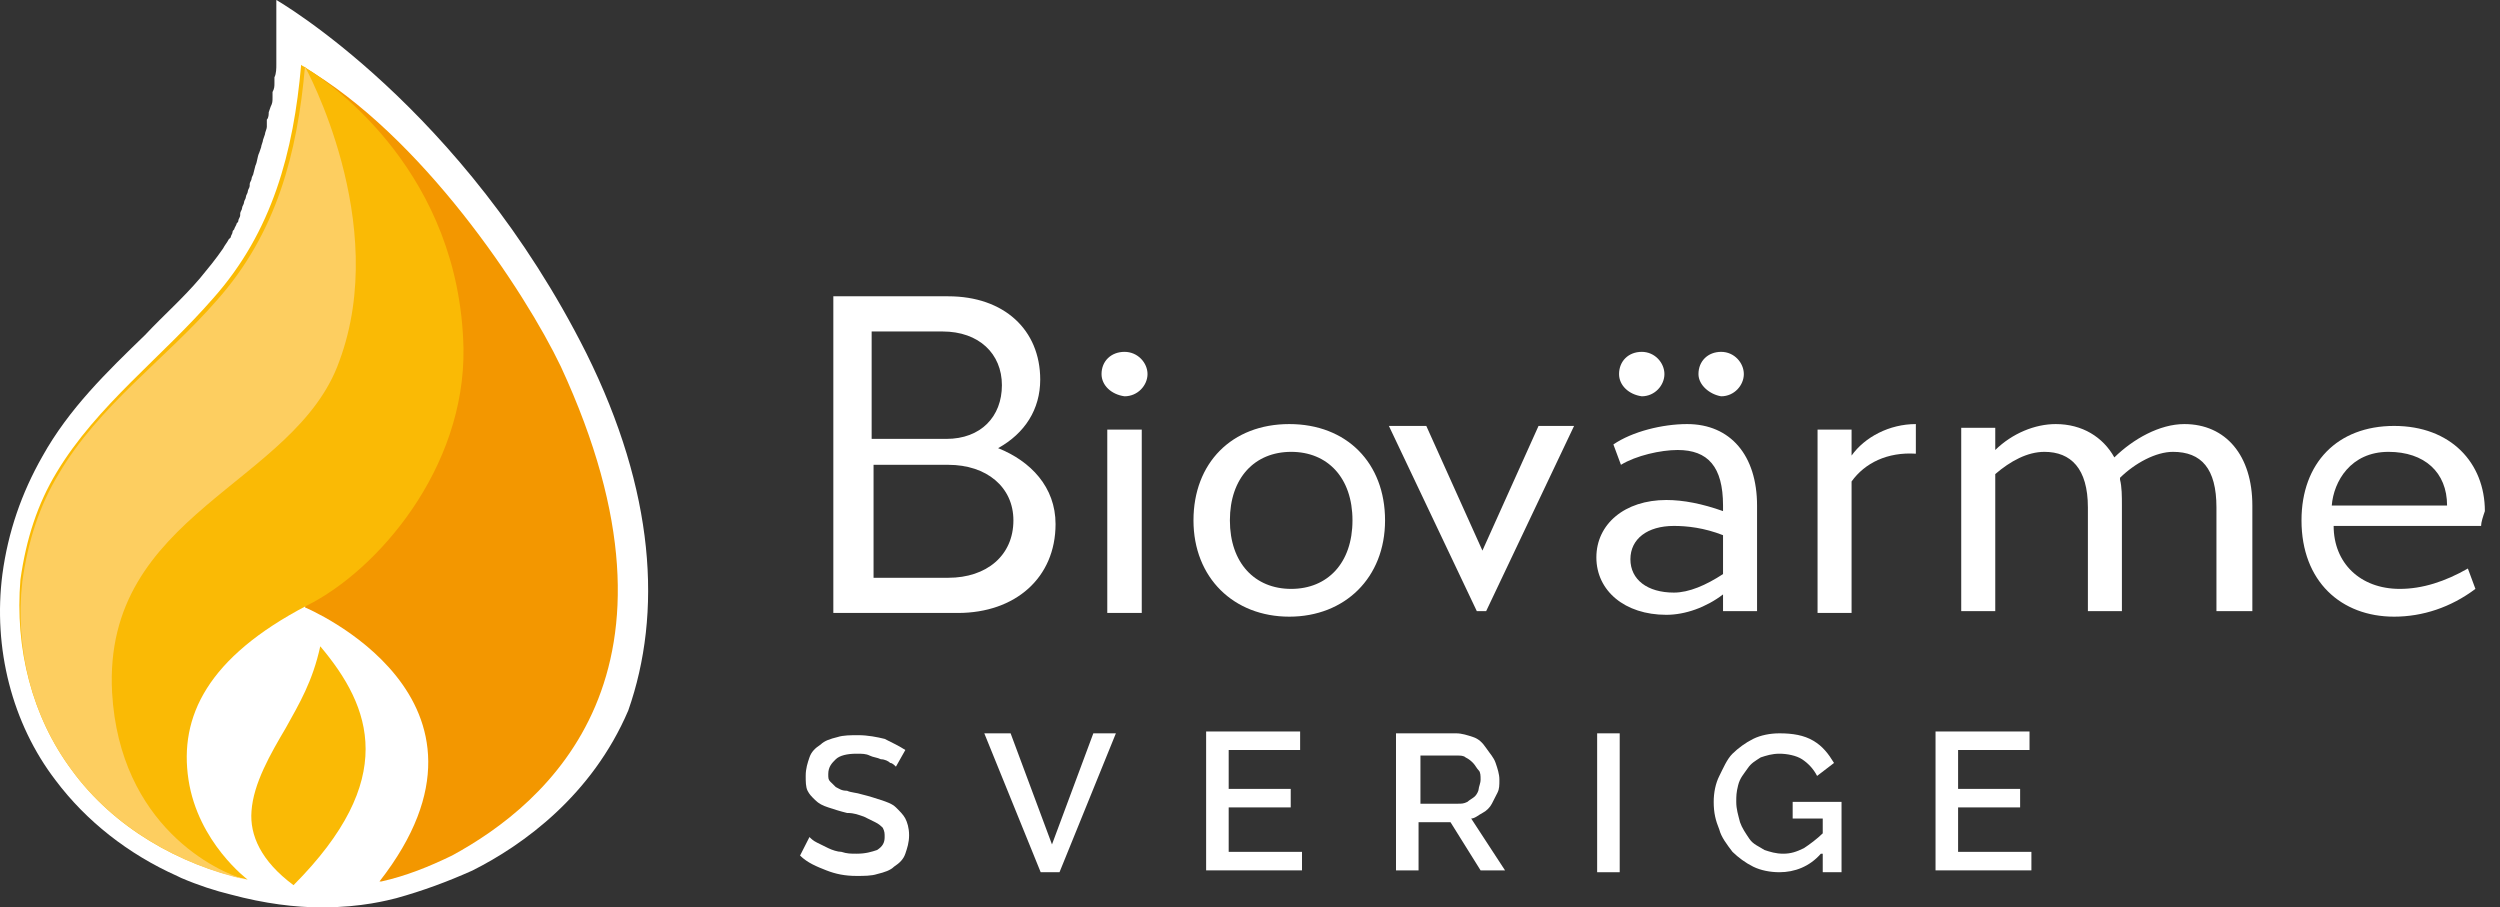
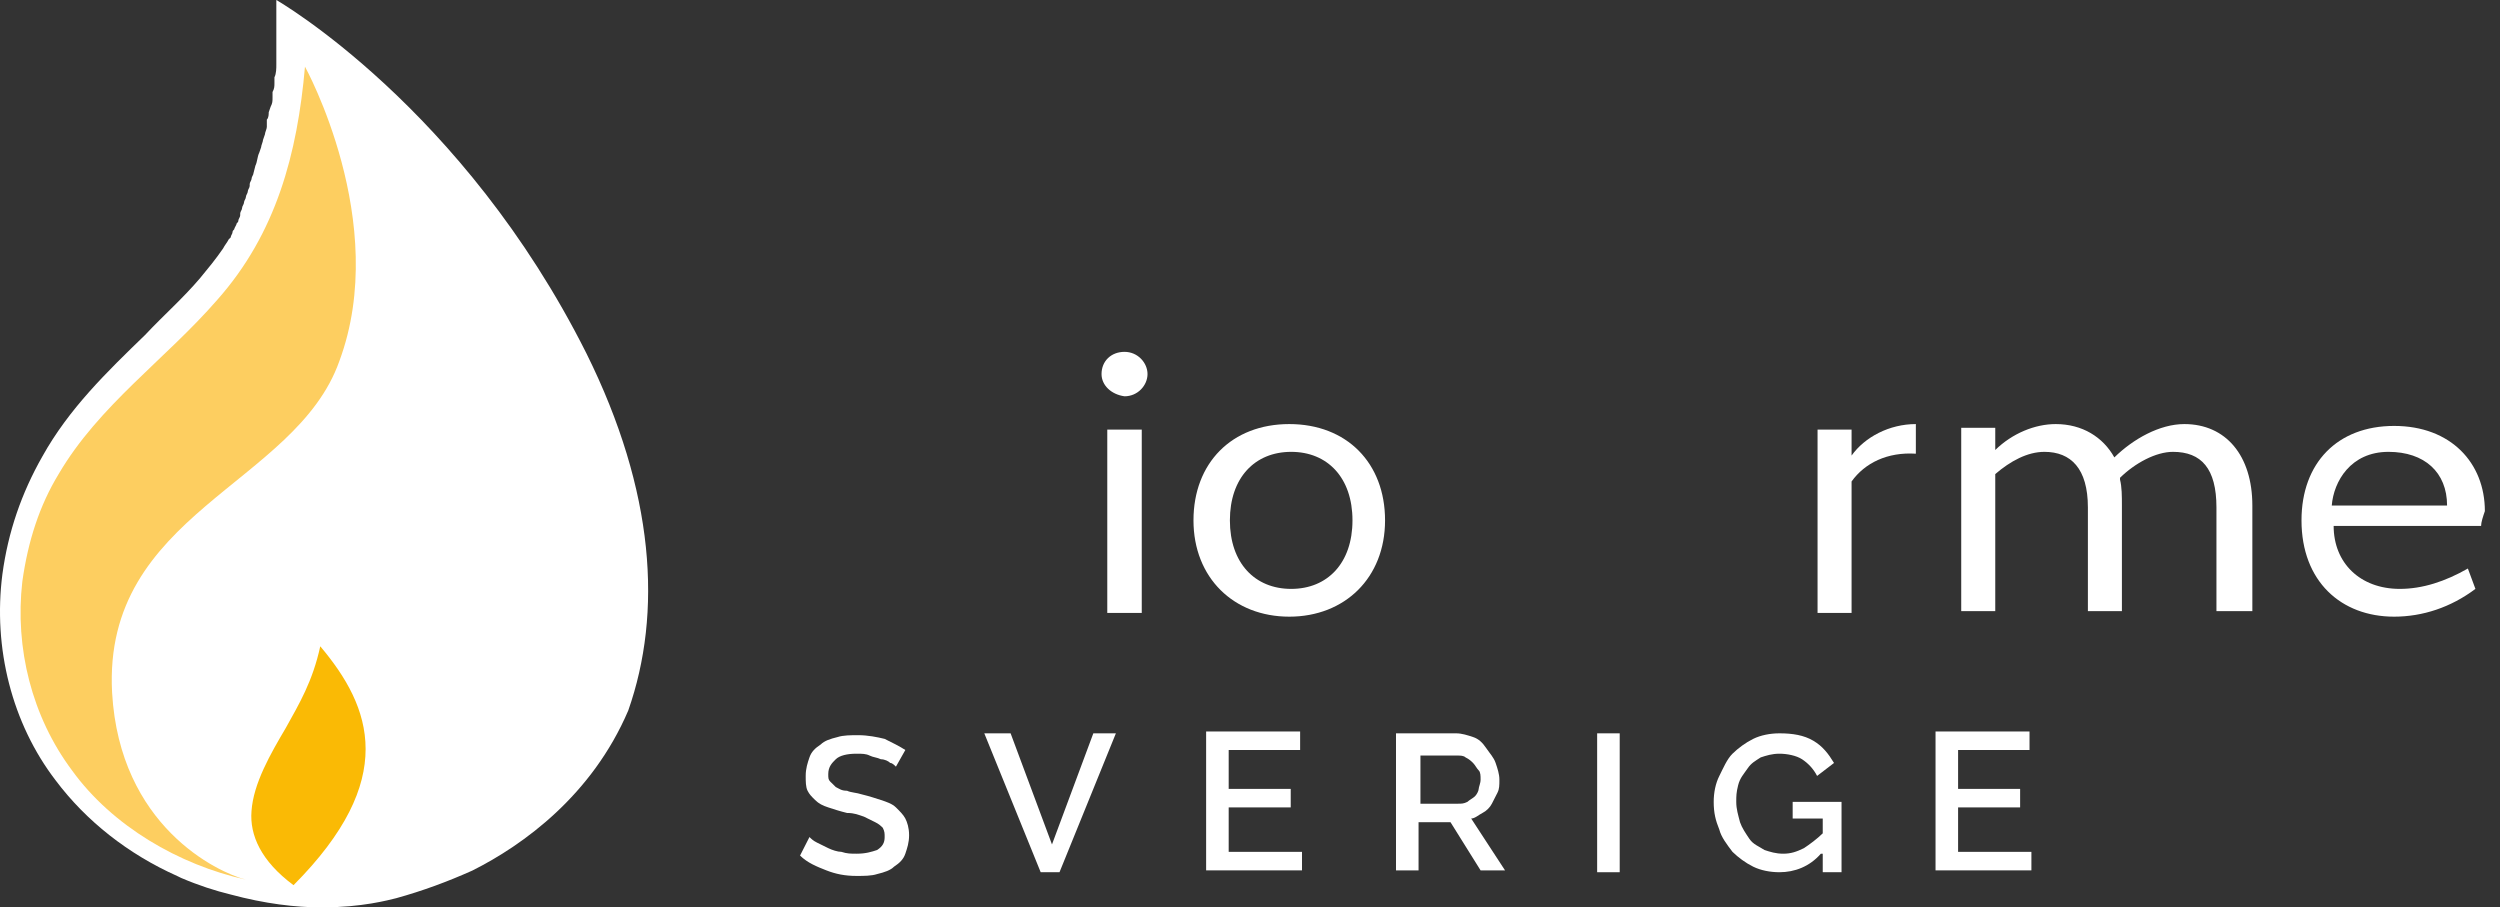
<svg xmlns="http://www.w3.org/2000/svg" width="135px" height="49px" viewBox="0 0 135 49" version="1.1">
  <rect x="0" y="0" width="135" height="49" fill="#333333" stroke="none" />
  <title>logo_L</title>
  <g id="Startsida" stroke="none" stroke-width="1" fill="none" fill-rule="evenodd">
    <g id="Startpage" transform="translate(-566, -6726)">
      <g id="Group-12" transform="translate(0, 6389)">
        <g id="logo_L" transform="translate(566, 337)">
          <path d="M31.667,19.083 C24.99,5.765 14.922,0 14.922,0 L14.922,3.479 C14.922,3.677 14.922,3.976 14.82,4.174 L14.82,4.473 C14.82,4.671 14.82,4.771 14.717,4.97 L14.717,5.268 C14.717,5.467 14.717,5.566 14.614,5.765 L14.511,6.063 C14.511,6.162 14.511,6.361 14.409,6.46 L14.409,6.858 C14.409,6.957 14.306,7.156 14.306,7.256 L14.203,7.554 C14.203,7.653 14.101,7.852 14.101,7.951 L13.998,8.249 C13.895,8.448 13.895,8.746 13.792,8.945 L13.69,9.343 C13.69,9.442 13.587,9.542 13.587,9.641 C13.587,9.74 13.484,9.84 13.484,9.939 L13.484,10.039 C13.484,10.138 13.381,10.237 13.381,10.337 C13.381,10.436 13.279,10.535 13.279,10.635 C13.279,10.734 13.176,10.834 13.176,10.933 C13.176,11.032 13.073,11.132 13.073,11.231 C13.073,11.331 12.971,11.43 12.971,11.529 L12.971,11.629 C12.971,11.728 12.868,11.828 12.868,11.927 C12.868,12.026 12.765,12.026 12.765,12.126 L12.662,12.325 C12.662,12.424 12.56,12.424 12.56,12.523 C12.56,12.623 12.457,12.722 12.457,12.822 L12.354,12.921 C12.251,13.12 12.149,13.219 12.046,13.418 C11.635,14.014 11.224,14.511 10.813,15.008 C9.889,16.101 8.861,16.996 7.834,18.089 C5.779,20.077 3.725,22.065 2.287,24.649 C1.157,26.637 0.438,28.724 0.129,31.01 C-0.384,34.986 0.643,39.061 3.006,42.142 C4.649,44.329 6.91,46.118 9.58,47.31 L9.786,47.41 C10.711,47.807 11.635,48.105 12.457,48.304 C14.306,48.801 15.95,49 17.388,49 C19.545,49 20.983,48.602 21.394,48.503 C22.833,48.105 24.168,47.609 25.504,47.012 C28.277,45.621 31.975,42.937 33.927,38.365 C35.776,33.097 35.366,26.538 31.667,19.083" id="Path" fill="#FFFFFF" fill-rule="nonzero" />
          <g id="Group" transform="translate(1, 3)">
            <path d="M16.294,31.9 C15.881,33.8 15.159,35 14.438,36.3 C13.613,37.7 12.684,39.3 12.581,40.8 C12.478,42.1 13.097,43.5 14.85,44.8 C20.522,39.1 19.078,35.2 16.294,31.9" id="Path" fill="#FABA05" />
-             <path d="M29.288,16.8 C27.328,12.7 21.759,4.3 15.366,0.6 C15.056,4.6 14.128,8.4 11.756,11.7 C14.644,13.5 17.634,16.2 20.212,19.3 L19.8,19 L16.913,22.6 L15.469,29.8 C15.469,29.8 27.225,34.7 19.491,44.6 C19.491,44.6 19.491,44.6 19.594,44.6 C20.934,44.3 22.172,43.8 23.409,43.2 C28.566,40.4 36.919,33.3 29.288,16.8" id="Path" fill="#F39700" fill-rule="nonzero" />
-             <path d="M9.178,39.1 C8.662,35.7 10.209,32.5 15.572,29.7 C19.387,27.8 24.131,22.3 24.028,15.8 C23.822,6.4 17.016,1.6 15.572,0.7 C15.469,0.6 15.366,0.6 15.262,0.5 C14.85,5.2 13.716,9.5 10.519,13.1 C7.734,16.3 4.228,18.9 2.062,22.5 C1.031,24.2 0.412,26.1 0.103,28.3 C-0.206,32 0.722,35.7 2.888,38.6 C5.156,41.7 8.662,43.7 12.375,44.5 C12.375,44.5 9.694,42.5 9.178,39.1" id="Path" fill="#FABA05" fill-rule="nonzero" />
            <path d="M2.166,22.6 C1.134,24.3 0.516,26.2 0.206,28.4 C-0.206,32 0.722,35.7 2.888,38.6 C5.053,41.6 8.662,43.7 12.272,44.5 C10.725,44.1 5.466,41.6 5.053,34.4 C4.537,24.7 14.953,23.2 17.325,16.5 C20.109,9 15.469,0.6 15.469,0.6 C15.056,5.3 13.922,9.6 10.725,13.2 C7.941,16.4 4.331,18.9 2.166,22.6" id="Path" fill="#FDCE60" fill-rule="nonzero" />
          </g>
          <g id="Group" transform="translate(45, 16)" fill="#FFFFFF" fill-rule="nonzero">
-             <path d="M12,12.3 C12,15.2 9.828,17.1 6.724,17.1 L0,17.1 L0,0 L6.207,0 C9.207,0 11.172,1.8 11.172,4.5 C11.172,6.1 10.345,7.4 8.897,8.2 C10.655,8.9 12,10.3 12,12.3 Z M2.172,7.7 L6.103,7.7 C7.966,7.7 9.103,6.5 9.103,4.8 C9.103,3.1 7.862,1.9 5.897,1.9 L2.069,1.9 L2.069,7.7 L2.172,7.7 Z M9.724,12.1 C9.724,10.3 8.276,9.1 6.207,9.1 L2.172,9.1 L2.172,15.2 L6.207,15.2 C8.276,15.2 9.724,14 9.724,12.1 Z" id="Shape" />
            <path d="M14.483,4.2 C14.483,3.5 15,3 15.724,3 C16.448,3 16.966,3.6 16.966,4.2 C16.966,4.8 16.448,5.4 15.724,5.4 C15,5.3 14.483,4.8 14.483,4.2 Z M14.793,7.2 L16.655,7.2 L16.655,17.1 L14.793,17.1 L14.793,7.2 Z" id="Shape" />
            <path d="M19.448,12.1 C19.448,9 21.517,6.9 24.621,6.9 C27.724,6.9 29.793,9 29.793,12.1 C29.793,15.2 27.621,17.3 24.621,17.3 C21.621,17.3 19.448,15.2 19.448,12.1 Z M28.034,12.1 C28.034,9.8 26.69,8.4 24.724,8.4 C22.759,8.4 21.414,9.8 21.414,12.1 C21.414,14.4 22.759,15.8 24.724,15.8 C26.69,15.8 28.034,14.4 28.034,12.1 Z" id="Shape" />
          </g>
-           <polygon id="Path" fill="#FFFFFF" fill-rule="nonzero" points="85 23 80.253 33 79.747 33 75 23 77.02 23 80.051 29.733 83.081 23 85 23" />
          <g id="Group" transform="translate(86, 19)" fill="#FFFFFF" fill-rule="nonzero">
-             <path d="M8.881,8.3 L8.881,14 L7.044,14 L7.044,13.1 C6.125,13.8 5.002,14.2 3.981,14.2 C1.735,14.2 0.204,12.9 0.204,11.1 C0.204,9.3 1.735,8 3.981,8 C4.9,8 5.921,8.2 7.044,8.6 L7.044,8.3 C7.044,6.2 6.227,5.3 4.594,5.3 C3.675,5.3 2.348,5.6 1.531,6.1 L1.123,5 C2.144,4.3 3.777,3.9 5.104,3.9 C7.452,3.9 8.881,5.6 8.881,8.3 Z M1.429,1.2 C1.429,0.5 1.94,0 2.654,0 C3.369,0 3.879,0.6 3.879,1.2 C3.879,1.8 3.369,2.4 2.654,2.4 C1.94,2.3 1.429,1.8 1.429,1.2 Z M7.044,12 L7.044,9.9 C6.023,9.5 5.104,9.4 4.39,9.4 C2.96,9.4 2.042,10.1 2.042,11.2 C2.042,12.3 2.96,13 4.39,13 C5.206,13 6.125,12.6 7.044,12 Z M5.717,1.2 C5.717,0.5 6.227,0 6.942,0 C7.656,0 8.167,0.6 8.167,1.2 C8.167,1.8 7.656,2.4 6.942,2.4 C6.329,2.3 5.717,1.8 5.717,1.2 Z" id="Shape" />
            <path d="M17.456,3.9 L17.456,5.5 C15.925,5.4 14.7,6 13.985,7 L13.985,14.1 L12.148,14.1 L12.148,4.2 L13.985,4.2 L13.985,5.6 C14.7,4.6 16.027,3.9 17.456,3.9 Z" id="Path" />
            <path d="M35.627,8.3 L35.627,14 L33.688,14 L33.688,8.4 C33.688,6.3 32.871,5.4 31.34,5.4 C30.421,5.4 29.298,6 28.481,6.8 L28.481,6.9 C28.583,7.3 28.583,7.8 28.583,8.3 L28.583,14 L26.746,14 L26.746,8.4 C26.746,6.3 25.827,5.4 24.398,5.4 C23.479,5.4 22.56,5.9 21.744,6.6 L21.744,14 L19.906,14 L19.906,4.1 L21.744,4.1 L21.744,5.3 C22.663,4.4 23.887,3.9 25.01,3.9 C26.44,3.9 27.562,4.6 28.175,5.7 C29.196,4.7 30.625,3.9 31.952,3.9 C34.198,3.9 35.627,5.6 35.627,8.3 Z" id="Path" />
            <path d="M47.979,9.4 L40.017,9.4 C40.017,11.4 41.446,12.8 43.59,12.8 C44.815,12.8 46.04,12.4 47.265,11.7 L47.673,12.8 C46.346,13.8 44.815,14.3 43.283,14.3 C40.425,14.3 38.281,12.4 38.281,9.1 C38.281,6 40.221,4 43.283,4 C46.346,4 48.183,6 48.183,8.6 C48.081,8.9 47.979,9.2 47.979,9.4 Z M46.142,8.3 C46.142,6.5 44.917,5.4 42.977,5.4 C40.935,5.4 40.017,7 39.915,8.3 L46.142,8.3 Z" id="Shape" />
          </g>
          <g id="Group" transform="translate(43, 39)" fill="#FFFFFF" fill-rule="nonzero">
            <path d="M5.38,2.4 C5.279,2.3 5.177,2.2 5.076,2.2 C4.974,2.1 4.771,2 4.568,2 C4.365,1.9 4.162,1.9 3.959,1.8 C3.756,1.7 3.553,1.7 3.248,1.7 C2.741,1.7 2.335,1.8 2.132,2 C1.929,2.2 1.726,2.4 1.726,2.8 C1.726,3 1.726,3.1 1.827,3.2 C1.929,3.3 2.03,3.4 2.132,3.5 C2.335,3.6 2.436,3.7 2.741,3.7 C2.944,3.8 3.248,3.8 3.553,3.9 C3.959,4 4.264,4.1 4.568,4.2 C4.873,4.3 5.177,4.4 5.38,4.6 C5.583,4.8 5.786,5 5.888,5.2 C5.989,5.4 6.091,5.7 6.091,6.1 C6.091,6.5 5.989,6.8 5.888,7.1 C5.786,7.4 5.583,7.6 5.279,7.8 C5.076,8 4.771,8.1 4.365,8.2 C4.061,8.3 3.655,8.3 3.248,8.3 C2.639,8.3 2.132,8.2 1.624,8 C1.117,7.8 0.609,7.6 0.203,7.2 L0.711,6.2 C0.812,6.3 0.914,6.4 1.117,6.5 C1.32,6.6 1.523,6.7 1.726,6.8 C1.929,6.9 2.233,7 2.436,7 C2.741,7.1 2.944,7.1 3.248,7.1 C3.756,7.1 4.061,7 4.365,6.9 C4.67,6.7 4.771,6.5 4.771,6.2 C4.771,6 4.771,5.9 4.67,5.7 C4.568,5.6 4.467,5.5 4.264,5.4 C4.061,5.3 3.858,5.2 3.655,5.1 C3.35,5 3.147,4.9 2.741,4.9 C2.335,4.8 2.03,4.7 1.726,4.6 C1.421,4.5 1.218,4.4 1.015,4.2 C0.812,4 0.711,3.9 0.609,3.7 C0.508,3.5 0.508,3.2 0.508,2.9 C0.508,2.5 0.609,2.2 0.711,1.9 C0.812,1.6 1.015,1.4 1.32,1.2 C1.523,1 1.827,0.9 2.233,0.8 C2.538,0.7 2.944,0.7 3.35,0.7 C3.858,0.7 4.365,0.8 4.771,0.9 C5.177,1.1 5.583,1.3 5.888,1.5 L5.38,2.4 Z" id="Path" />
            <g transform="translate(10.152, 0)">
              <polygon id="Path" points="1.421 0.6 3.655 6.6 5.888 0.6 7.106 0.6 4.061 8.1 3.045 8.1 7.21308535e-15 0.6" />
              <polygon id="Path" points="17.156 7 17.156 8 11.979 8 11.979 0.5 17.055 0.5 17.055 1.5 13.197 1.5 13.197 3.6 16.547 3.6 16.547 4.6 13.197 4.6 13.197 7" />
              <path d="M22.232,8.1 L22.232,0.6 L25.48,0.6 C25.785,0.6 26.089,0.7 26.394,0.8 C26.698,0.9 26.902,1.1 27.105,1.4 C27.308,1.7 27.511,1.9 27.612,2.2 C27.714,2.5 27.815,2.8 27.815,3.1 C27.815,3.4 27.815,3.6 27.714,3.8 C27.612,4 27.511,4.2 27.409,4.4 C27.308,4.6 27.105,4.8 26.902,4.9 C26.698,5 26.495,5.2 26.292,5.2 L28.12,8 L26.8,8 L25.176,5.4 L23.45,5.4 L23.45,8 L22.232,8 L22.232,8.1 Z M23.45,4.4 L25.582,4.4 C25.785,4.4 25.886,4.4 26.089,4.3 C26.191,4.2 26.394,4.1 26.495,4 C26.597,3.9 26.698,3.7 26.698,3.6 C26.698,3.5 26.8,3.3 26.8,3.1 C26.8,2.9 26.8,2.7 26.698,2.6 C26.597,2.5 26.495,2.3 26.394,2.2 C26.292,2.1 26.191,2 25.988,1.9 C25.886,1.8 25.683,1.8 25.582,1.8 L23.552,1.8 L23.552,4.4 L23.45,4.4 Z" id="Shape" />
              <polygon id="Path" points="33.094 8.1 33.094 0.6 34.312 0.6 34.312 8.1" />
              <path d="M45.174,7.1 C44.565,7.8 43.753,8.1 42.941,8.1 C42.433,8.1 41.926,8 41.52,7.8 C41.114,7.6 40.708,7.3 40.403,7 C40.098,6.6 39.794,6.2 39.692,5.8 C39.489,5.3 39.388,4.9 39.388,4.3 C39.388,3.8 39.489,3.3 39.692,2.9 C39.895,2.5 40.098,2 40.403,1.7 C40.708,1.4 41.114,1.1 41.52,0.9 C41.926,0.7 42.433,0.6 42.941,0.6 C43.652,0.6 44.261,0.7 44.768,1 C45.276,1.3 45.58,1.7 45.885,2.2 L44.971,2.9 C44.768,2.5 44.464,2.2 44.159,2 C43.855,1.8 43.347,1.7 42.941,1.7 C42.535,1.7 42.23,1.8 41.926,1.9 C41.621,2.1 41.418,2.2 41.215,2.5 C41.012,2.8 40.809,3 40.708,3.4 C40.606,3.8 40.606,4 40.606,4.3 C40.606,4.7 40.708,5 40.809,5.4 C40.911,5.7 41.114,6 41.317,6.3 C41.52,6.6 41.824,6.7 42.129,6.9 C42.433,7 42.738,7.1 43.144,7.1 C43.55,7.1 43.855,7 44.261,6.8 C44.565,6.6 44.971,6.3 45.276,6 L45.276,5.2 L43.652,5.2 L43.652,4.3 L46.291,4.3 L46.291,8.1 L45.276,8.1 L45.276,7.1 L45.174,7.1 Z" id="Path" />
              <polygon id="Path" points="56.544 7 56.544 8 51.367 8 51.367 0.5 56.442 0.5 56.442 1.5 52.585 1.5 52.585 3.6 55.935 3.6 55.935 4.6 52.585 4.6 52.585 7" />
            </g>
          </g>
        </g>
      </g>
    </g>
  </g>
</svg>